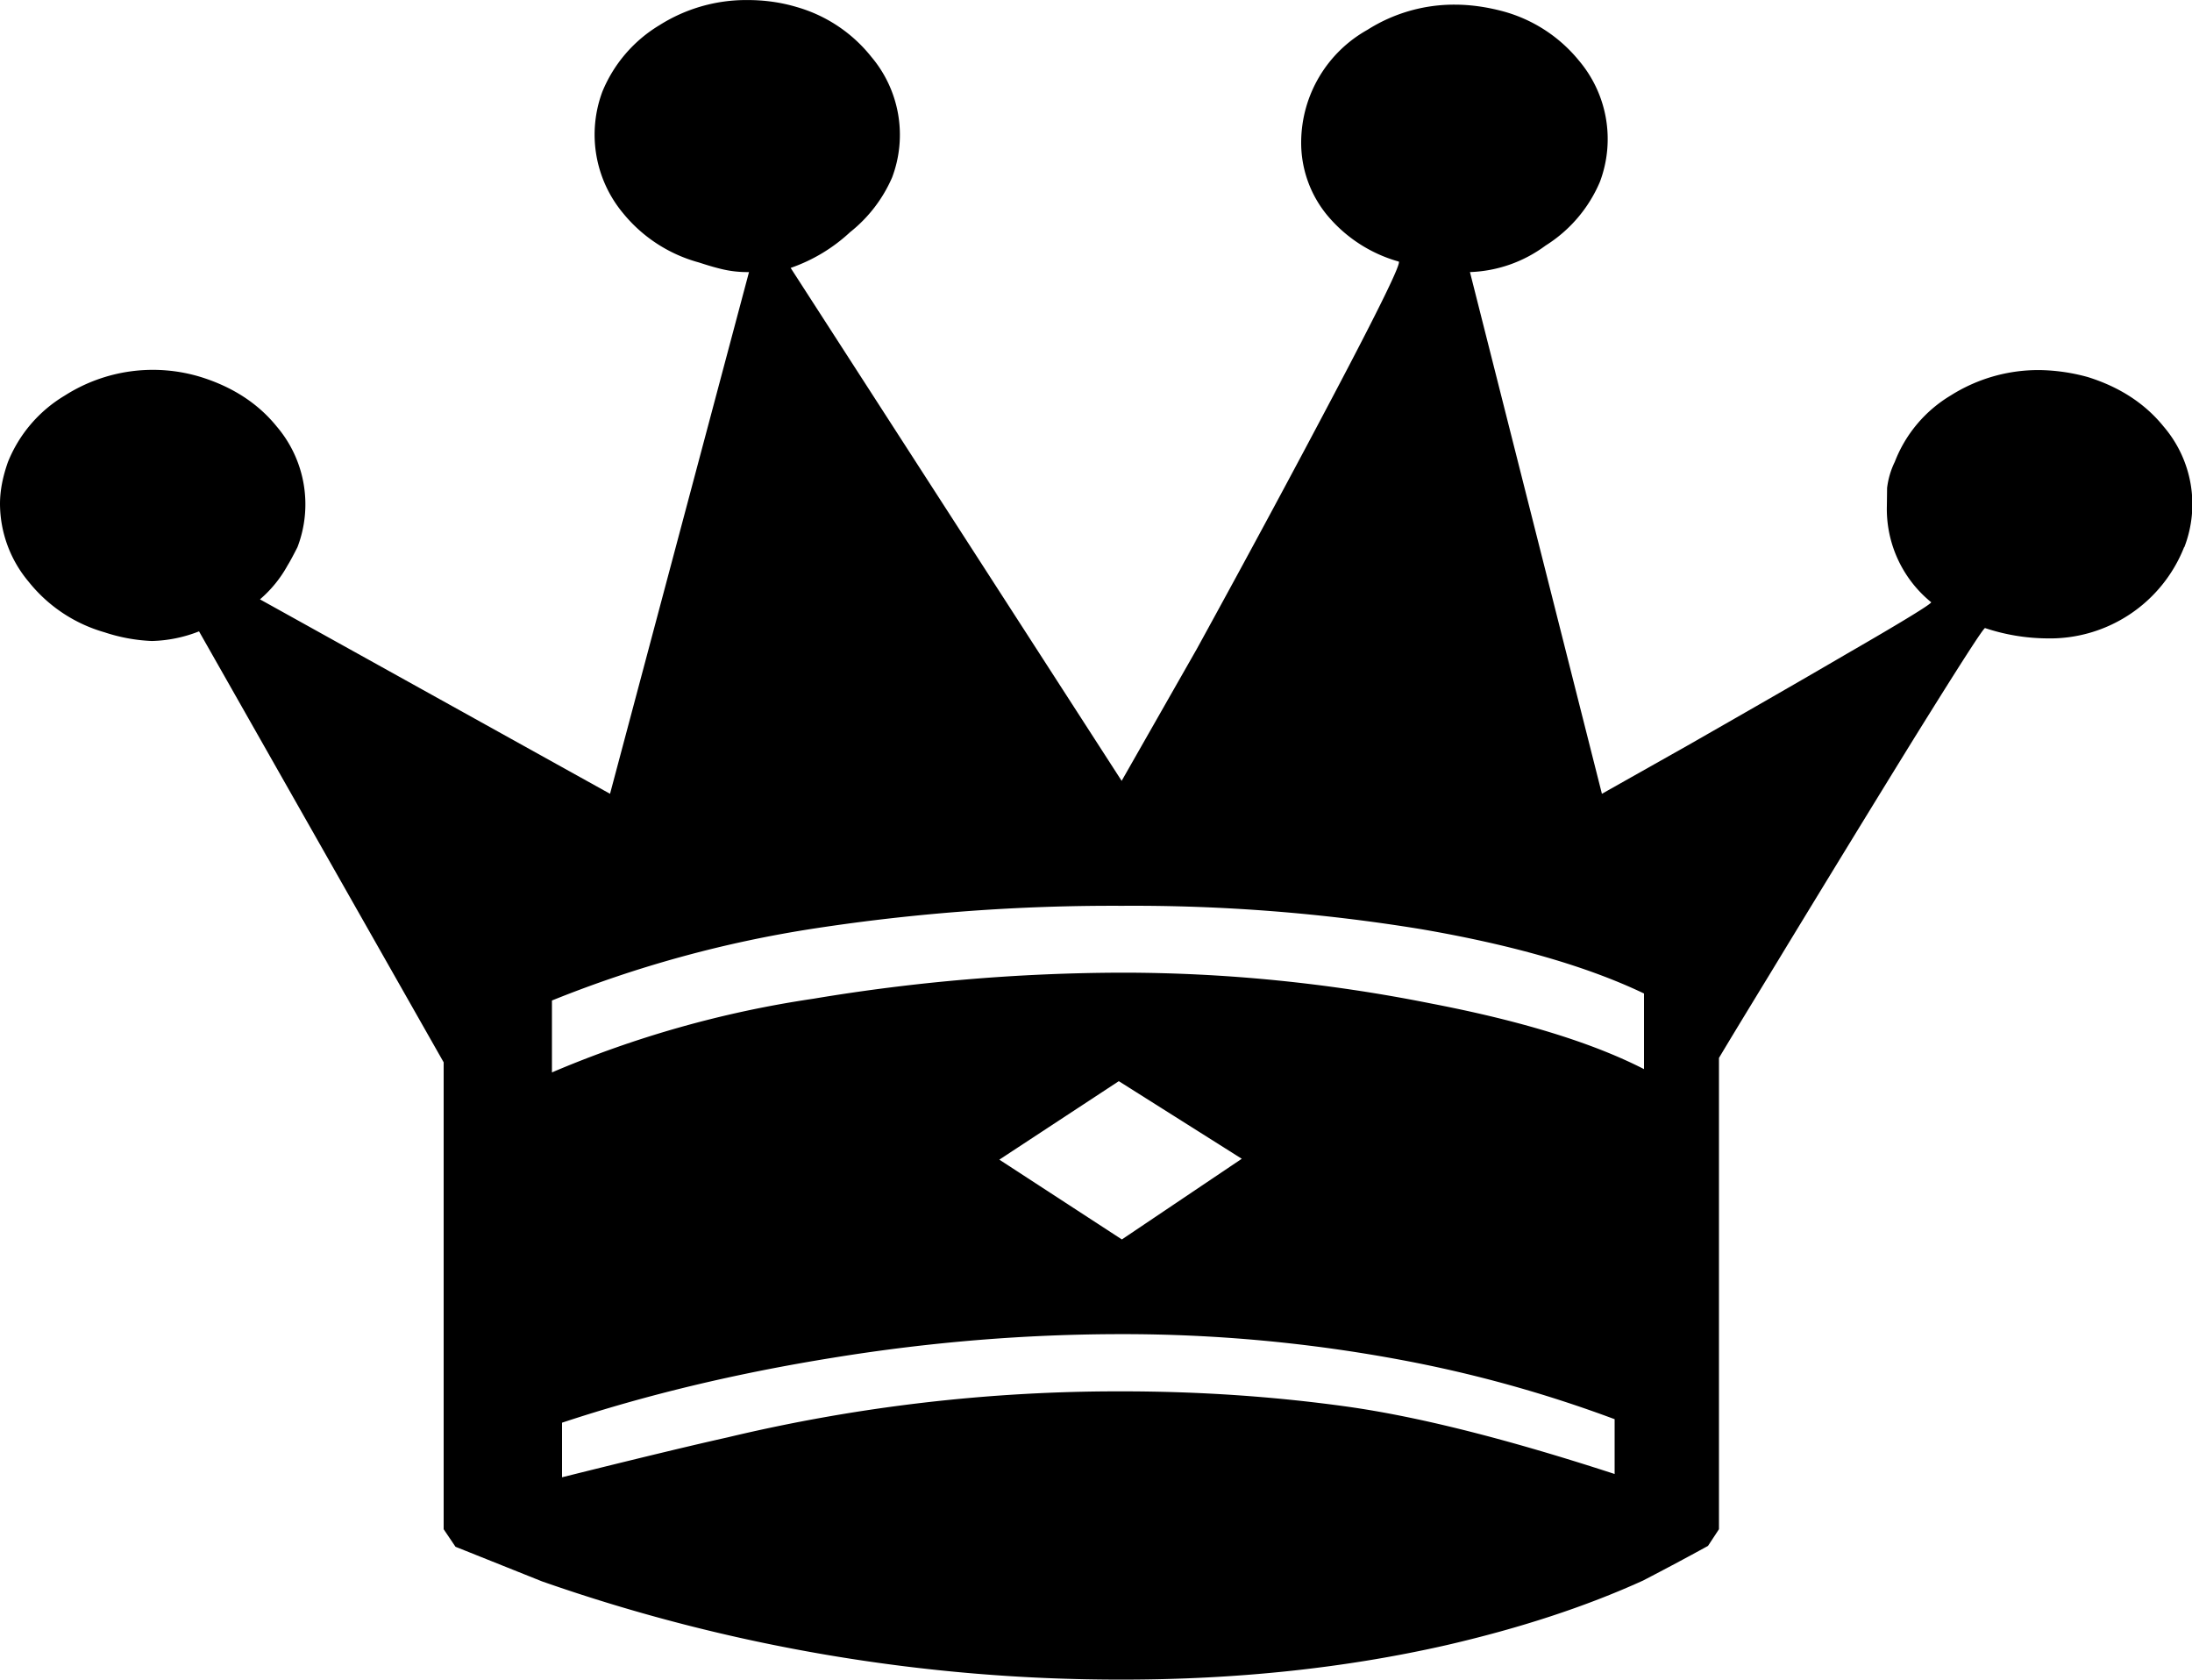
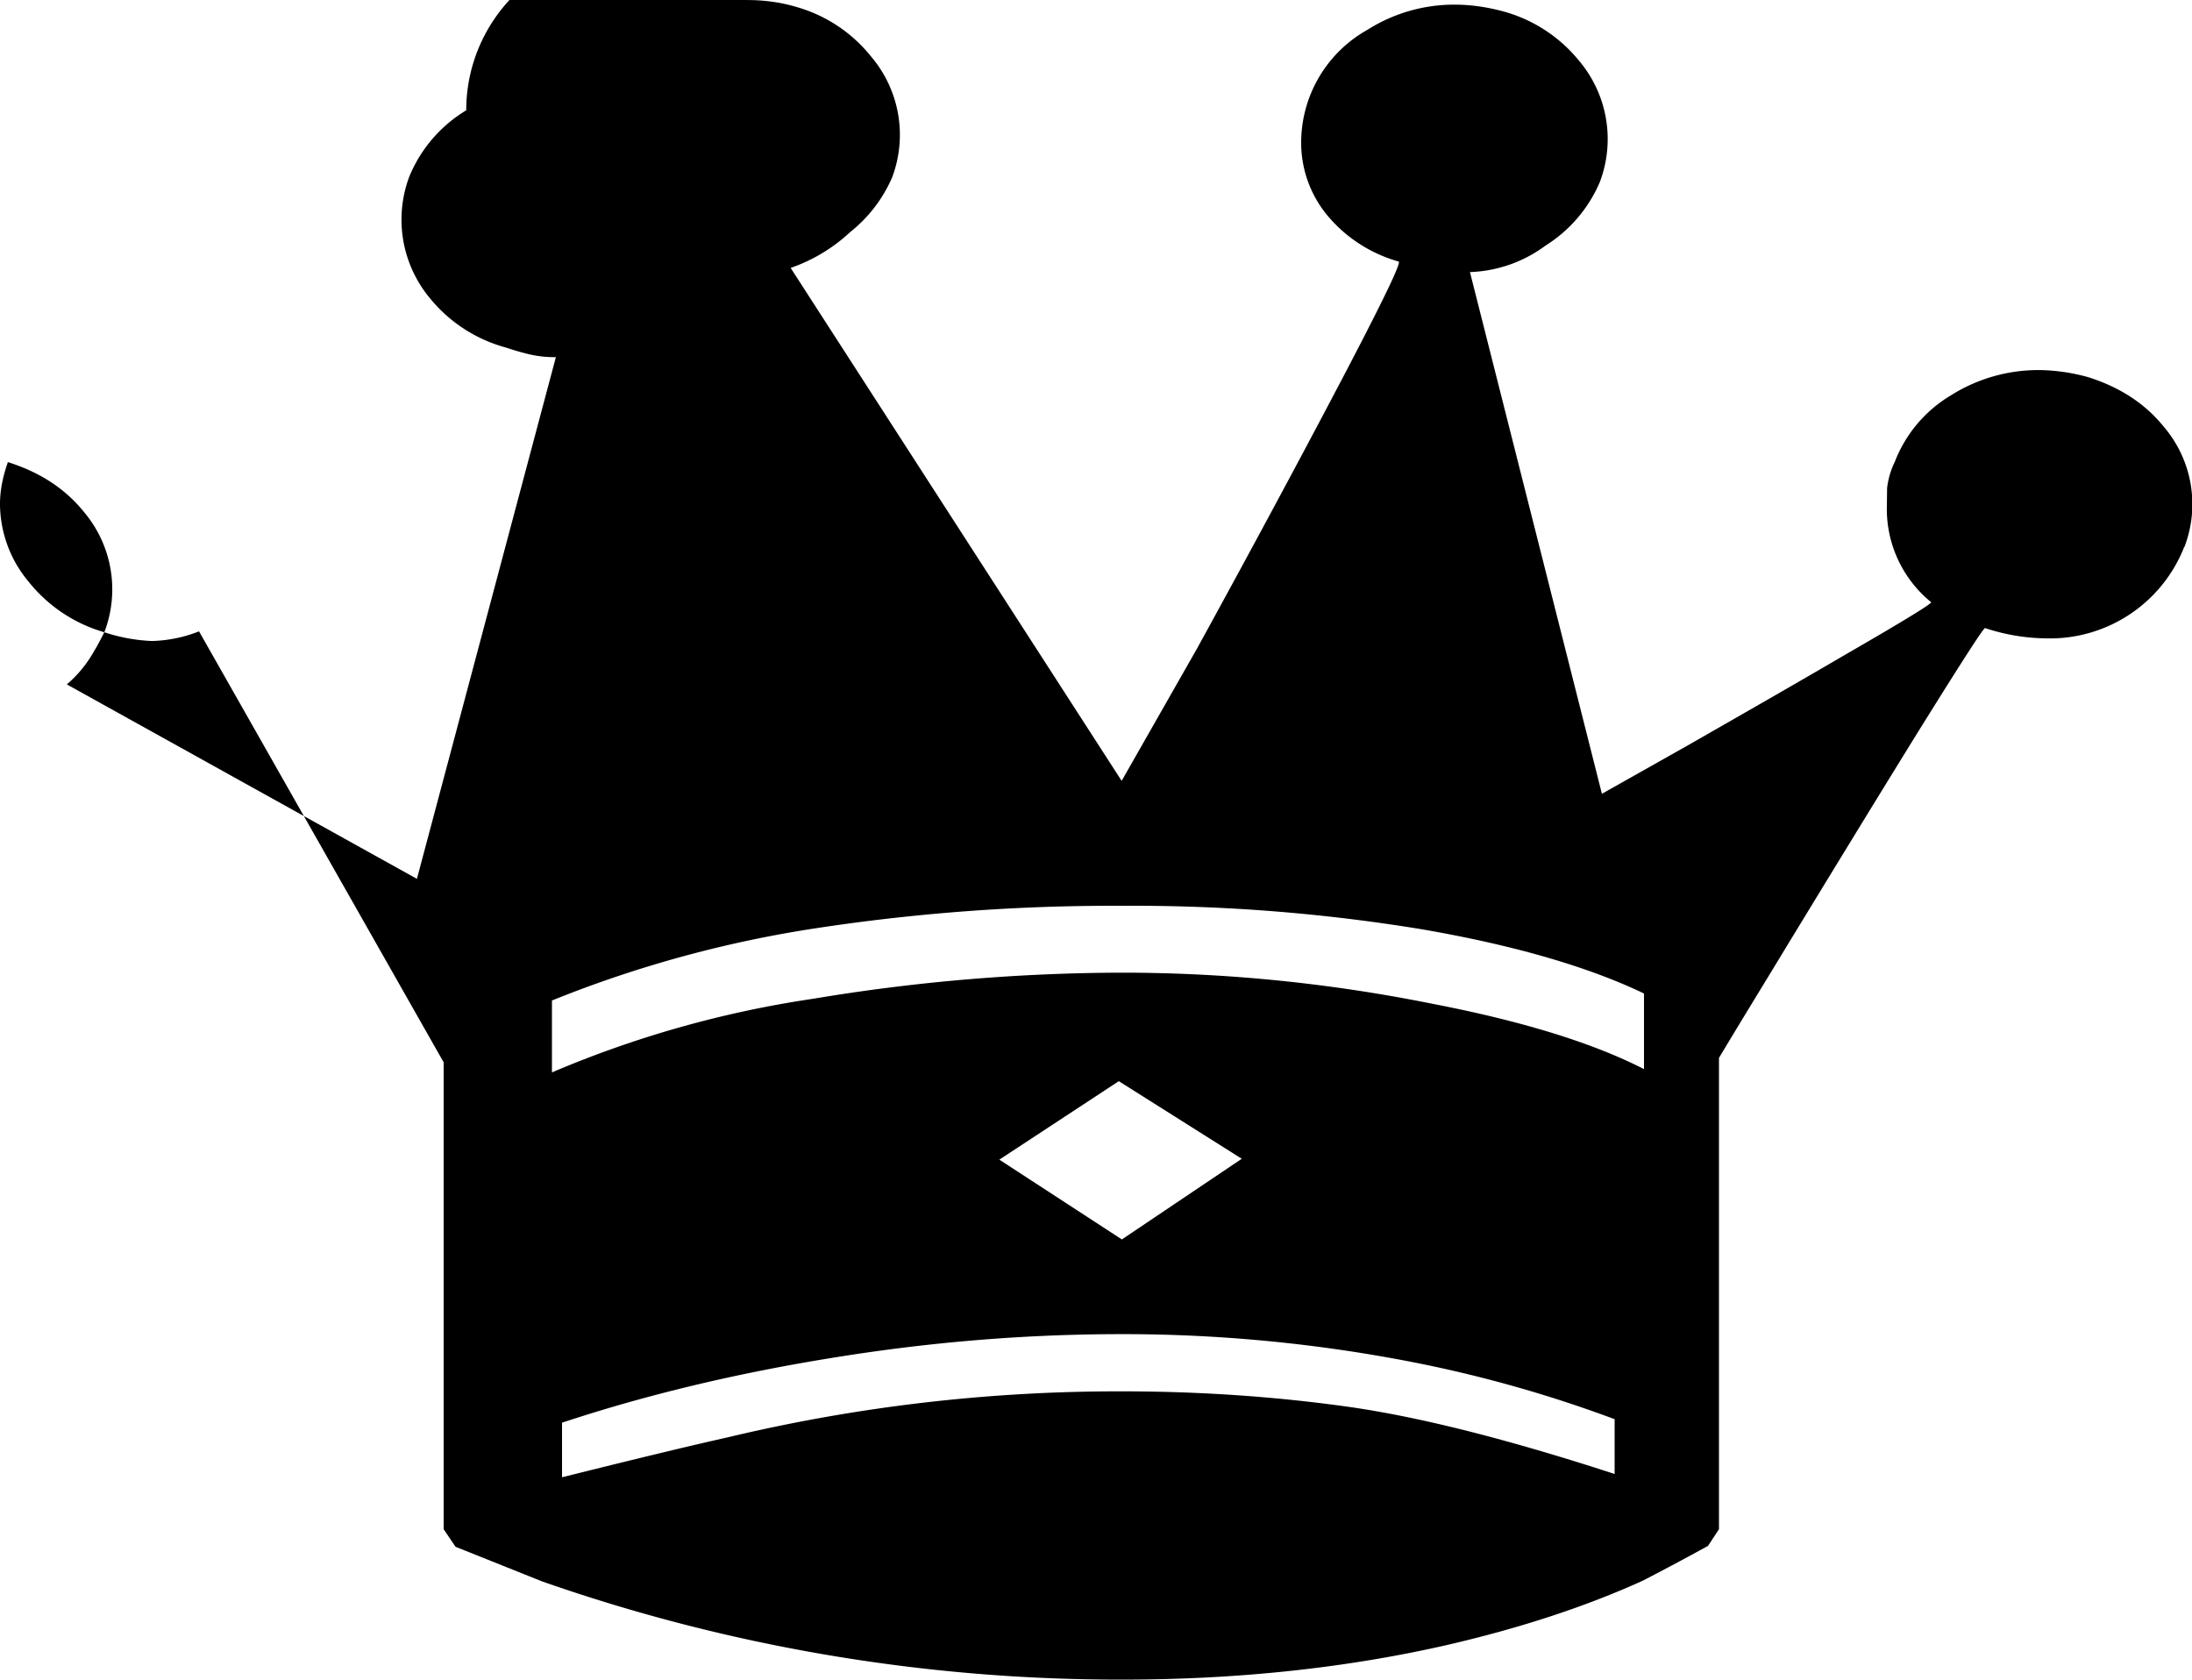
<svg xmlns="http://www.w3.org/2000/svg" width="960" height="735.592" shape-rendering="geometricPrecision" text-rendering="geometricPrecision" image-rendering="optimizeQuality" fill-rule="evenodd" clip-rule="evenodd" viewBox="0 0 10 7.662">
-   <path d="M9.964 2.496a.658.658 0 0 1-.629.416.915.915 0 0 1-.279-.047c-.006-.003-.114.165-.324.503-.197.319-.39.635-.58.947-.104.172-.209.342-.31.511v2.15l-.05.076c-.098.054-.196.106-.296.158-.264.12-.562.217-.894.294-.465.106-.96.158-1.484.158a7.981 7.981 0 0 1-2.645-.448l-.395-.158-.054-.08v-2.13L.908 2.88a.626.626 0 0 1-.215.044.788.788 0 0 1-.217-.04.682.682 0 0 1-.345-.23A.555.555 0 0 1 0 2.298c0-.059.012-.122.036-.19a.624.624 0 0 1 .26-.304.747.747 0 0 1 .621-.084c.144.045.26.12.345.225a.547.547 0 0 1 .095.551c-.018.035-.032.062-.045.083a.558.558 0 0 1-.126.155l1.597.887.634-2.38a.499.499 0 0 1-.134-.016c-.04-.01-.07-.02-.095-.028a.674.674 0 0 1-.345-.224.56.56 0 0 1-.095-.555.635.635 0 0 1 .26-.303A.74.74 0 0 1 3.41 0c.08 0 .155.011.225.032a.67.67 0 0 1 .34.227.551.551 0 0 1 .095.55.647.647 0 0 1-.192.25.764.764 0 0 1-.271.163l1.51 2.34.343-.602c.258-.47.462-.851.615-1.141.217-.411.319-.62.306-.626a.654.654 0 0 1-.326-.211.52.52 0 0 1-.119-.336.59.59 0 0 1 .302-.51.738.738 0 0 1 .399-.115c.07 0 .144.01.222.031a.674.674 0 0 1 .344.224.554.554 0 0 1 .096.553.636.636 0 0 1-.248.291.613.613 0 0 1-.345.121l.602 2.38.392-.221c.25-.143.493-.282.724-.417.26-.15.39-.23.386-.236a.548.548 0 0 1-.202-.44l.001-.081a.371.371 0 0 1 .035-.119.608.608 0 0 1 .255-.303.748.748 0 0 1 .406-.116.87.87 0 0 1 .22.032c.144.045.26.12.345.225a.544.544 0 0 1 .095.551zM7.5 4.877v-.345c-.257-.123-.596-.221-1.014-.293a8.127 8.127 0 0 0-1.368-.107 8.99 8.99 0 0 0-1.4.103 5.371 5.371 0 0 0-1.2.329v.328a4.842 4.842 0 0 1 1.192-.336 8.656 8.656 0 0 1 1.408-.119c.472 0 .942.047 1.407.14.417.08.741.18.975.3zm-1.835.409l-.561-.354-.545.358.559.364.547-.368zm1.701 1.438v-.25a5.863 5.863 0 0 0-.972-.27 6.892 6.892 0 0 0-1.276-.118c-.432 0-.87.035-1.314.107-.443.071-.857.17-1.24.297v.249c.36-.09.611-.15.755-.182a7.67 7.67 0 0 1 1.8-.21c.35 0 .69.023 1.022.069.331.046.74.15 1.225.308z" />
+   <path d="M9.964 2.496a.658.658 0 0 1-.629.416.915.915 0 0 1-.279-.047c-.006-.003-.114.165-.324.503-.197.319-.39.635-.58.947-.104.172-.209.342-.31.511v2.15l-.05.076c-.098.054-.196.106-.296.158-.264.12-.562.217-.894.294-.465.106-.96.158-1.484.158a7.981 7.981 0 0 1-2.645-.448l-.395-.158-.054-.08v-2.13L.908 2.88a.626.626 0 0 1-.215.044.788.788 0 0 1-.217-.04.682.682 0 0 1-.345-.23A.555.555 0 0 1 0 2.298c0-.059.012-.122.036-.19c.144.045.26.12.345.225a.547.547 0 0 1 .095.551c-.018.035-.032.062-.045.083a.558.558 0 0 1-.126.155l1.597.887.634-2.38a.499.499 0 0 1-.134-.016c-.04-.01-.07-.02-.095-.028a.674.674 0 0 1-.345-.224.56.56 0 0 1-.095-.555.635.635 0 0 1 .26-.303A.74.74 0 0 1 3.41 0c.08 0 .155.011.225.032a.67.67 0 0 1 .34.227.551.551 0 0 1 .095.55.647.647 0 0 1-.192.25.764.764 0 0 1-.271.163l1.51 2.34.343-.602c.258-.47.462-.851.615-1.141.217-.411.319-.62.306-.626a.654.654 0 0 1-.326-.211.52.52 0 0 1-.119-.336.59.59 0 0 1 .302-.51.738.738 0 0 1 .399-.115c.07 0 .144.01.222.031a.674.674 0 0 1 .344.224.554.554 0 0 1 .096.553.636.636 0 0 1-.248.291.613.613 0 0 1-.345.121l.602 2.38.392-.221c.25-.143.493-.282.724-.417.26-.15.39-.23.386-.236a.548.548 0 0 1-.202-.44l.001-.081a.371.371 0 0 1 .035-.119.608.608 0 0 1 .255-.303.748.748 0 0 1 .406-.116.87.87 0 0 1 .22.032c.144.045.26.12.345.225a.544.544 0 0 1 .095.551zM7.5 4.877v-.345c-.257-.123-.596-.221-1.014-.293a8.127 8.127 0 0 0-1.368-.107 8.99 8.99 0 0 0-1.4.103 5.371 5.371 0 0 0-1.2.329v.328a4.842 4.842 0 0 1 1.192-.336 8.656 8.656 0 0 1 1.408-.119c.472 0 .942.047 1.407.14.417.08.741.18.975.3zm-1.835.409l-.561-.354-.545.358.559.364.547-.368zm1.701 1.438v-.25a5.863 5.863 0 0 0-.972-.27 6.892 6.892 0 0 0-1.276-.118c-.432 0-.87.035-1.314.107-.443.071-.857.17-1.24.297v.249c.36-.09.611-.15.755-.182a7.67 7.67 0 0 1 1.8-.21c.35 0 .69.023 1.022.069.331.046.74.15 1.225.308z" />
</svg>